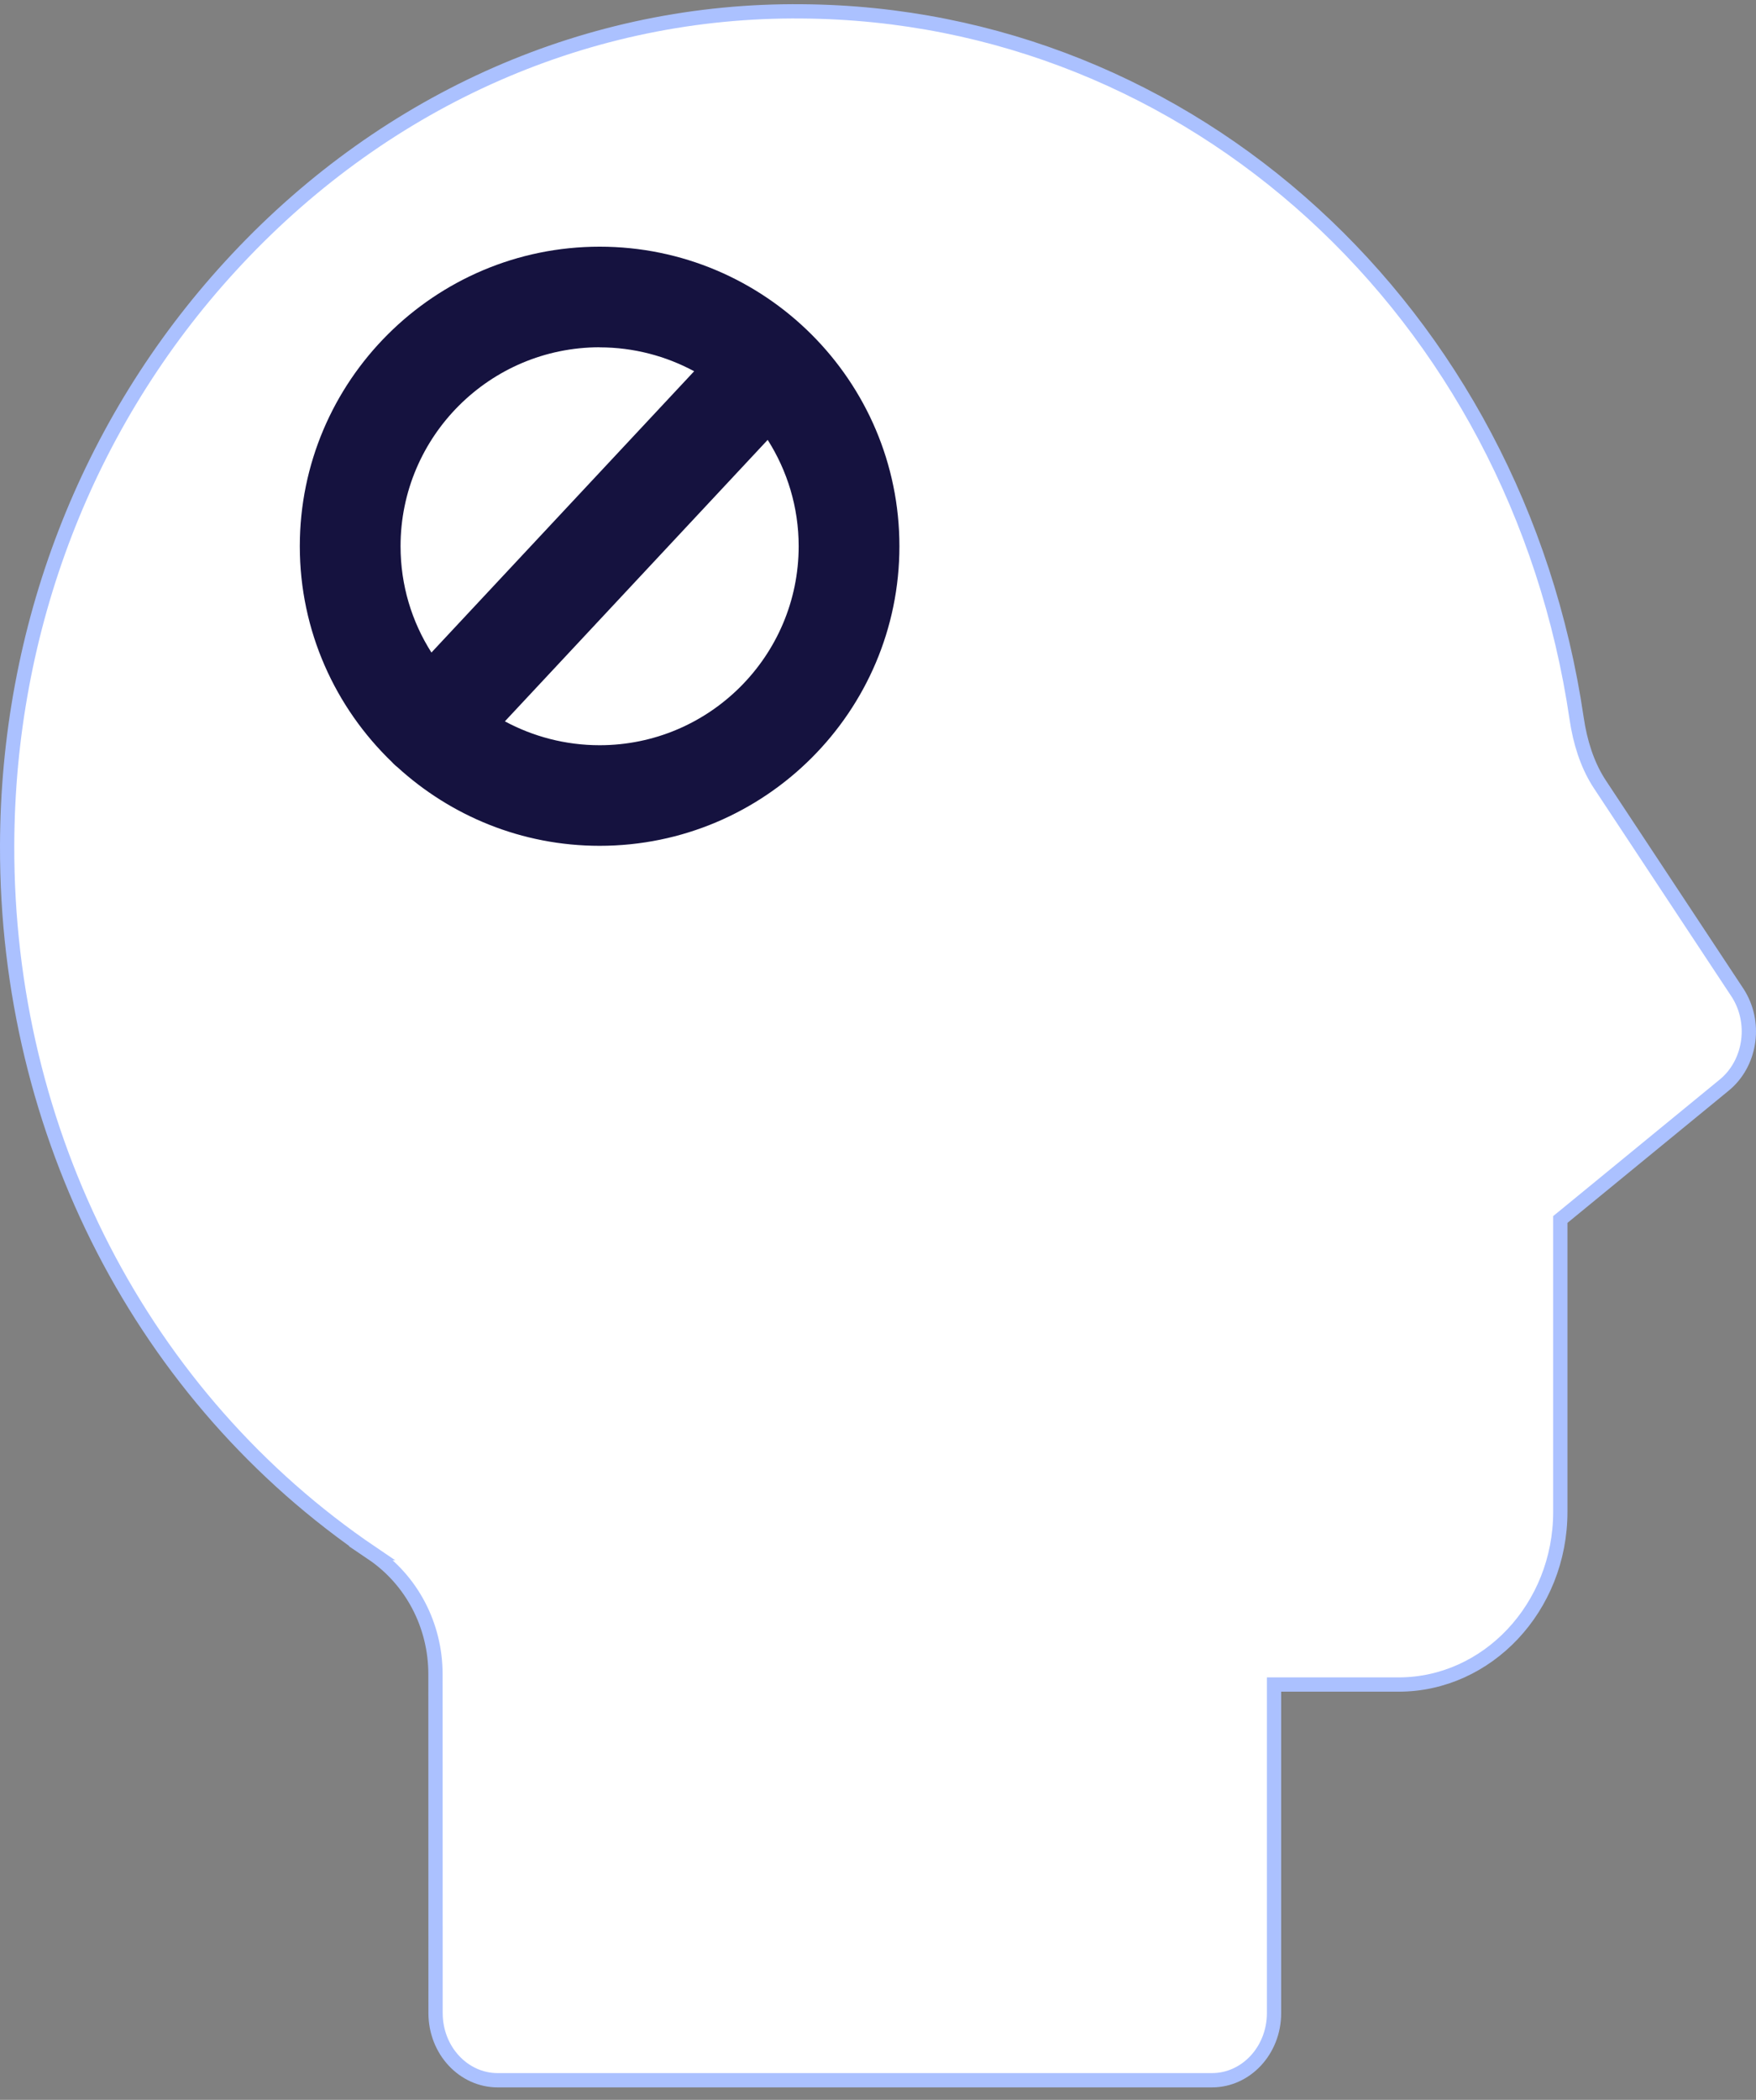
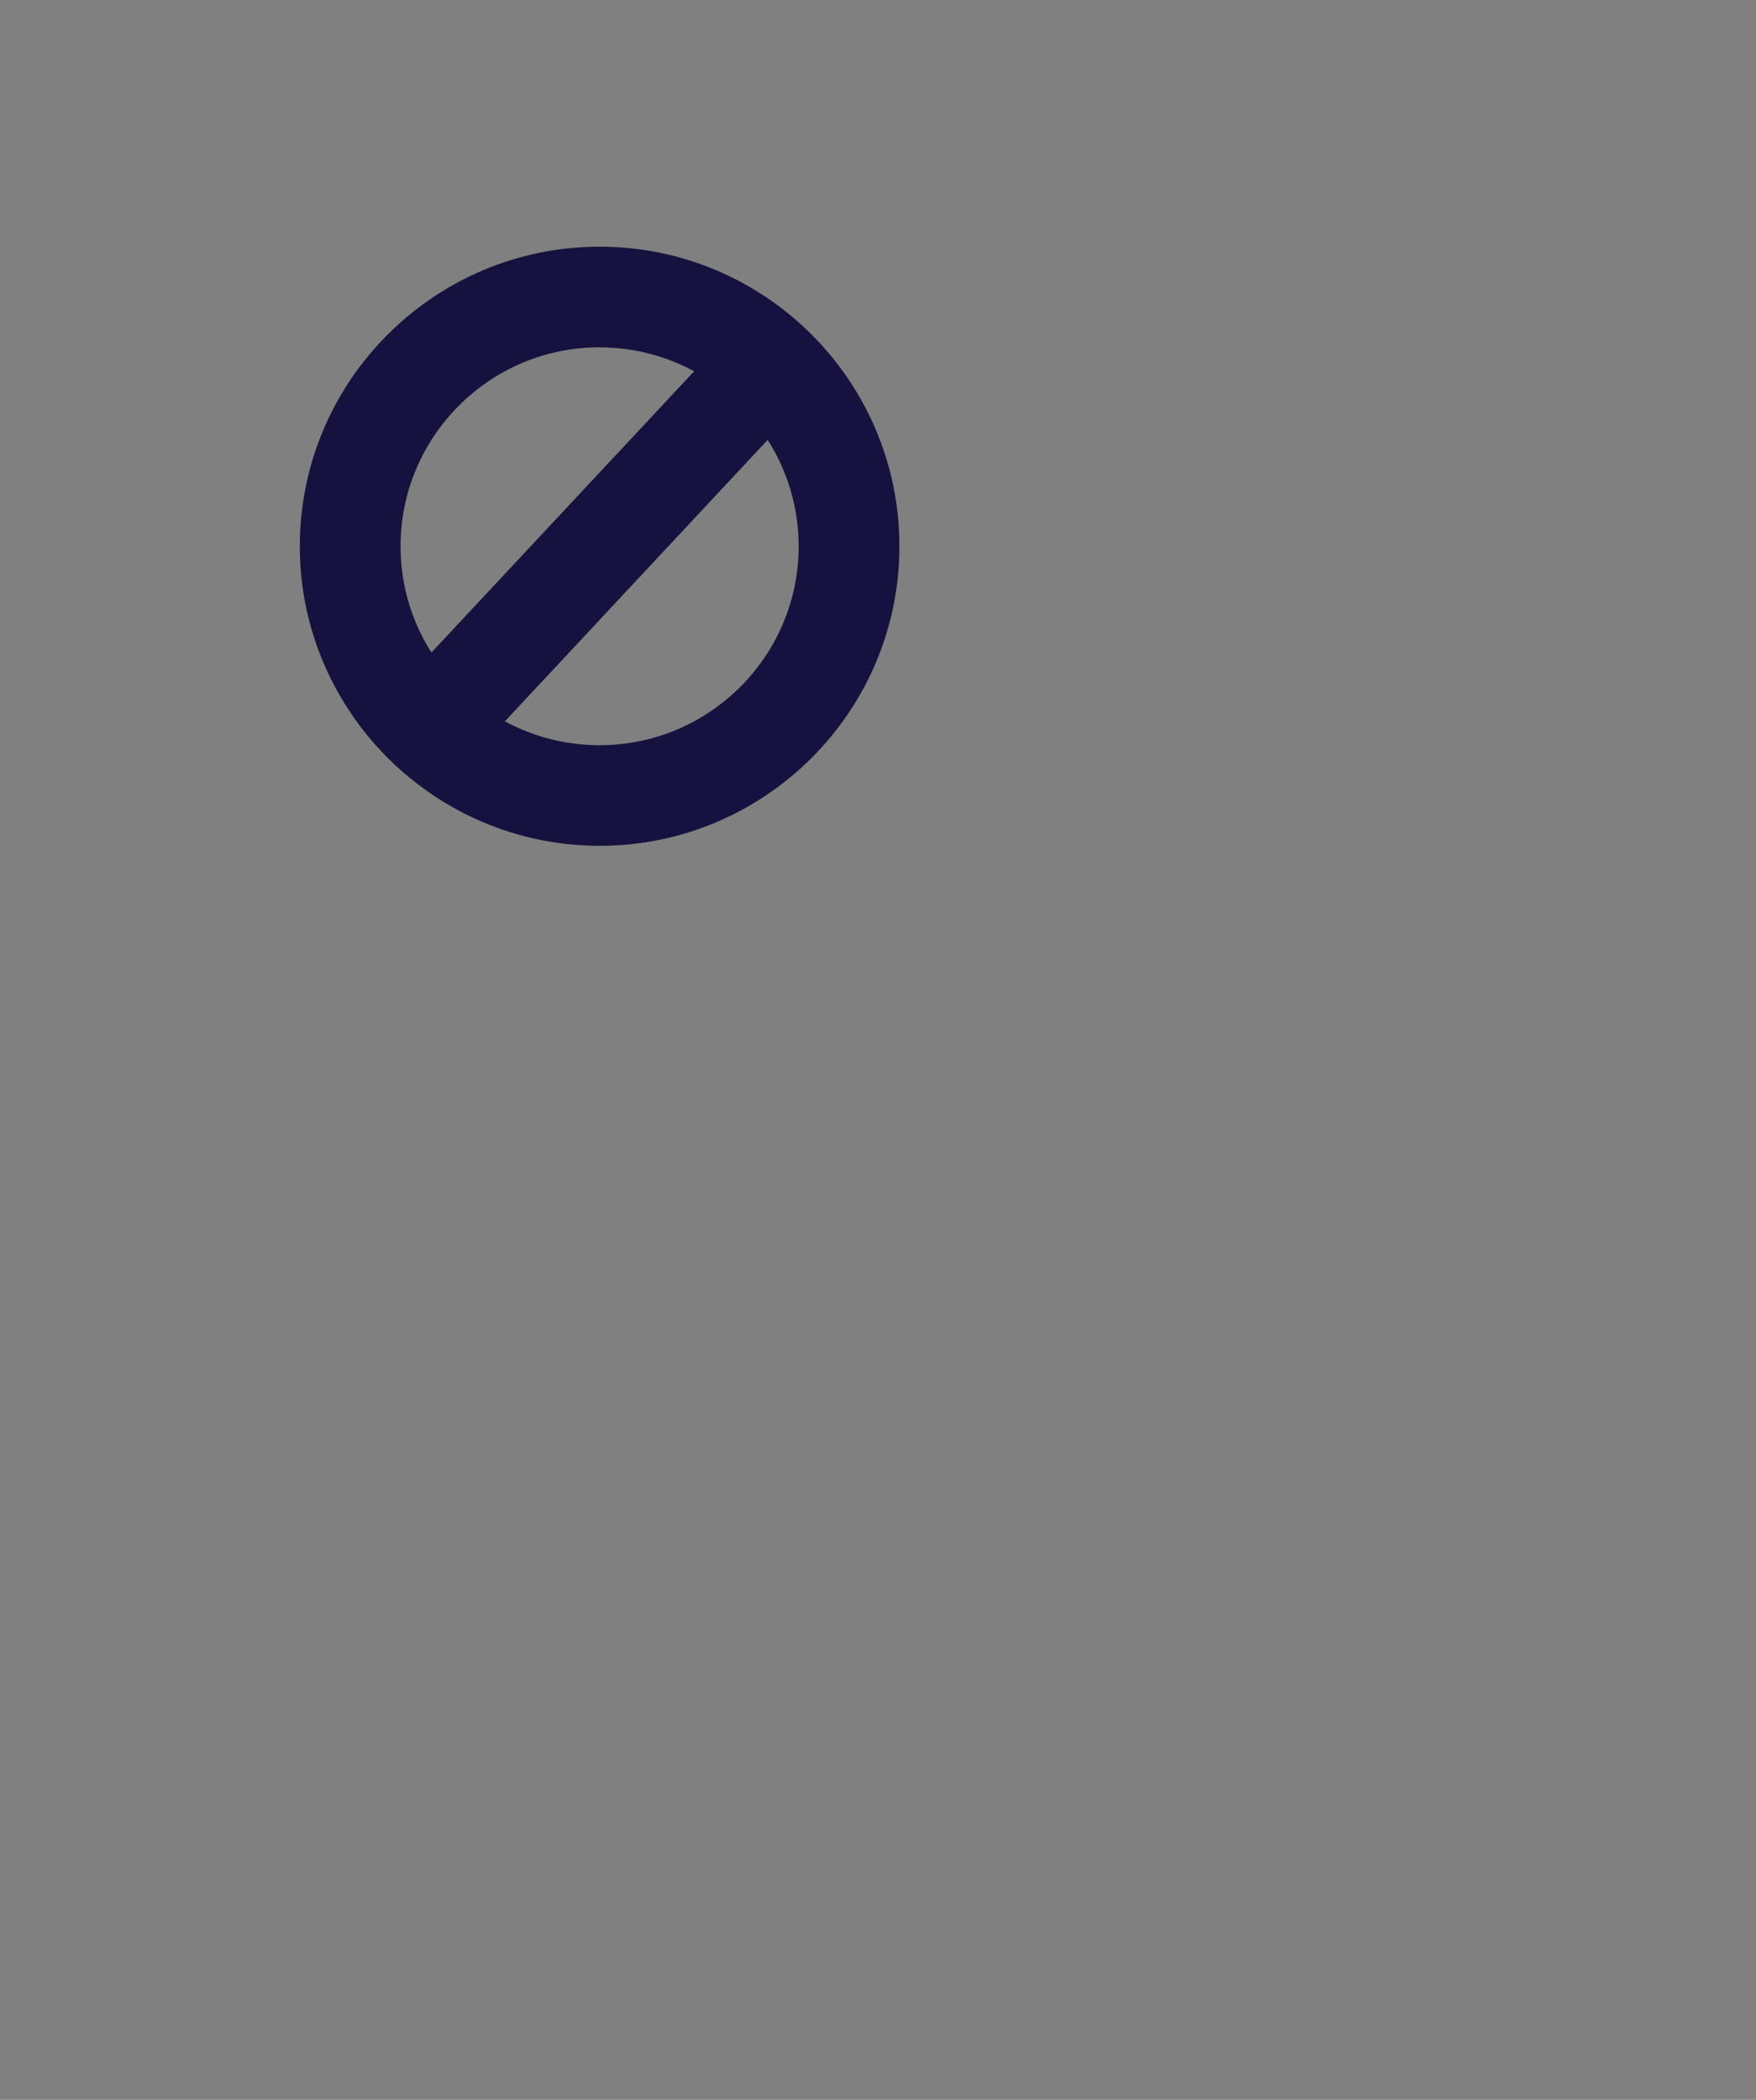
<svg xmlns="http://www.w3.org/2000/svg" width="123" height="147" viewBox="0 0 123 147" fill="none">
  <rect x="0" y="0" width="123" height="147" fill="#808080" stroke="none" />
-   <path d="M56.191 0.796H56.193C83.423 0.996 106.249 21.79 110.435 50.289C110.686 52 111.182 53.476 111.917 54.676L112.067 54.912L121.685 69.463L121.725 69.523C123.012 71.538 122.654 74.26 120.952 75.808L120.782 75.955L109.477 85.22L109.293 85.369V105.834C109.293 112.528 104.18 117.925 97.967 117.925H89.241V140.918C89.241 143.554 87.265 145.626 84.899 145.626H34.851C32.485 145.626 30.509 143.554 30.509 140.918L30.503 117.206C30.503 113.79 28.85 110.618 26.058 108.732H26.059C10.012 97.874 0.452 79.366 0.5 59.207C0.535 43.988 6.08 29.611 16.133 18.644L16.615 18.124C27.206 6.835 41.34 0.648 56.191 0.796Z" fill="white" stroke="#ABC1FF" />
  <path d="M42.003 17.269C30.42 17.269 21 26.671 21 38.24C21 44.169 23.485 49.532 27.458 53.352C27.529 53.423 27.593 53.5 27.671 53.565C27.716 53.609 27.774 53.654 27.825 53.693C31.566 57.114 36.543 59.211 42.003 59.211C53.58 59.211 63 49.809 63 38.24C63 26.671 53.587 17.269 42.003 17.269ZM42.003 24.317C44.392 24.317 46.652 24.928 48.622 25.989L30.22 45.68C28.849 43.526 28.057 40.98 28.057 38.24C28.057 30.562 34.309 24.311 42.003 24.311V24.317ZM42.003 52.169C39.602 52.169 37.335 51.558 35.365 50.497L53.773 30.793C55.145 32.954 55.943 35.501 55.943 38.24C55.943 45.918 49.691 52.169 41.997 52.169H42.003Z" fill="#15123F" />
</svg>